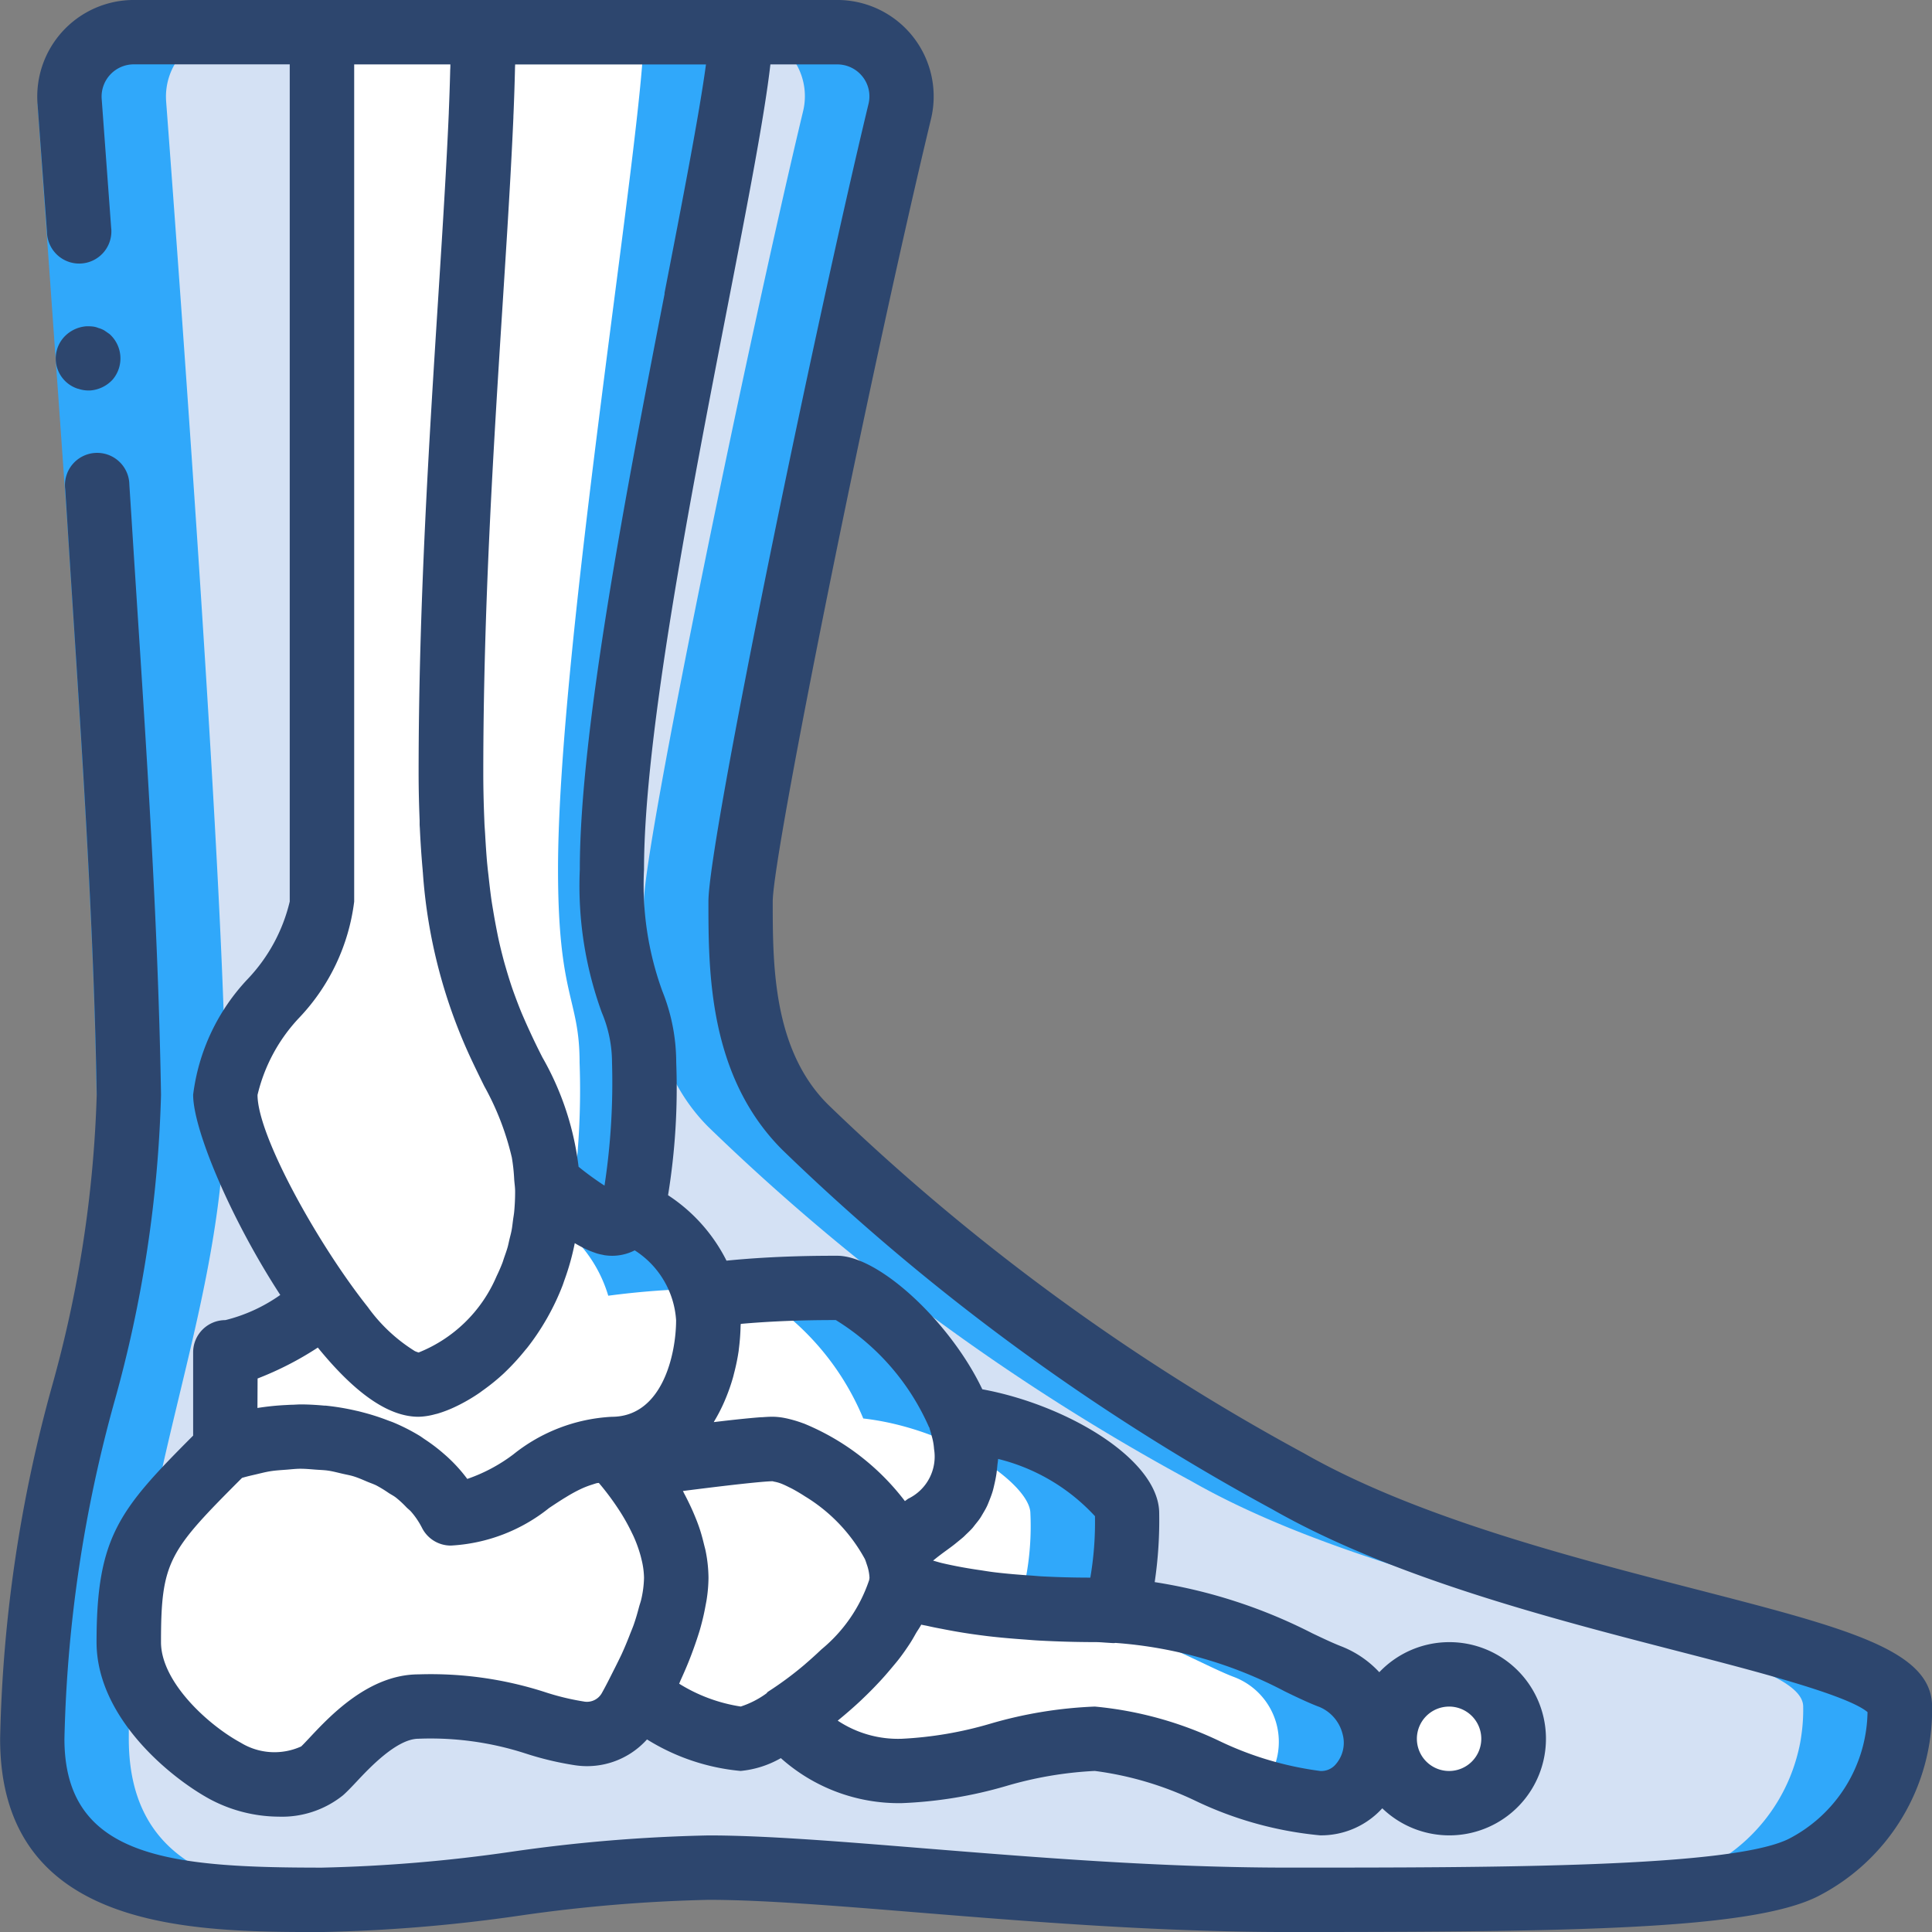
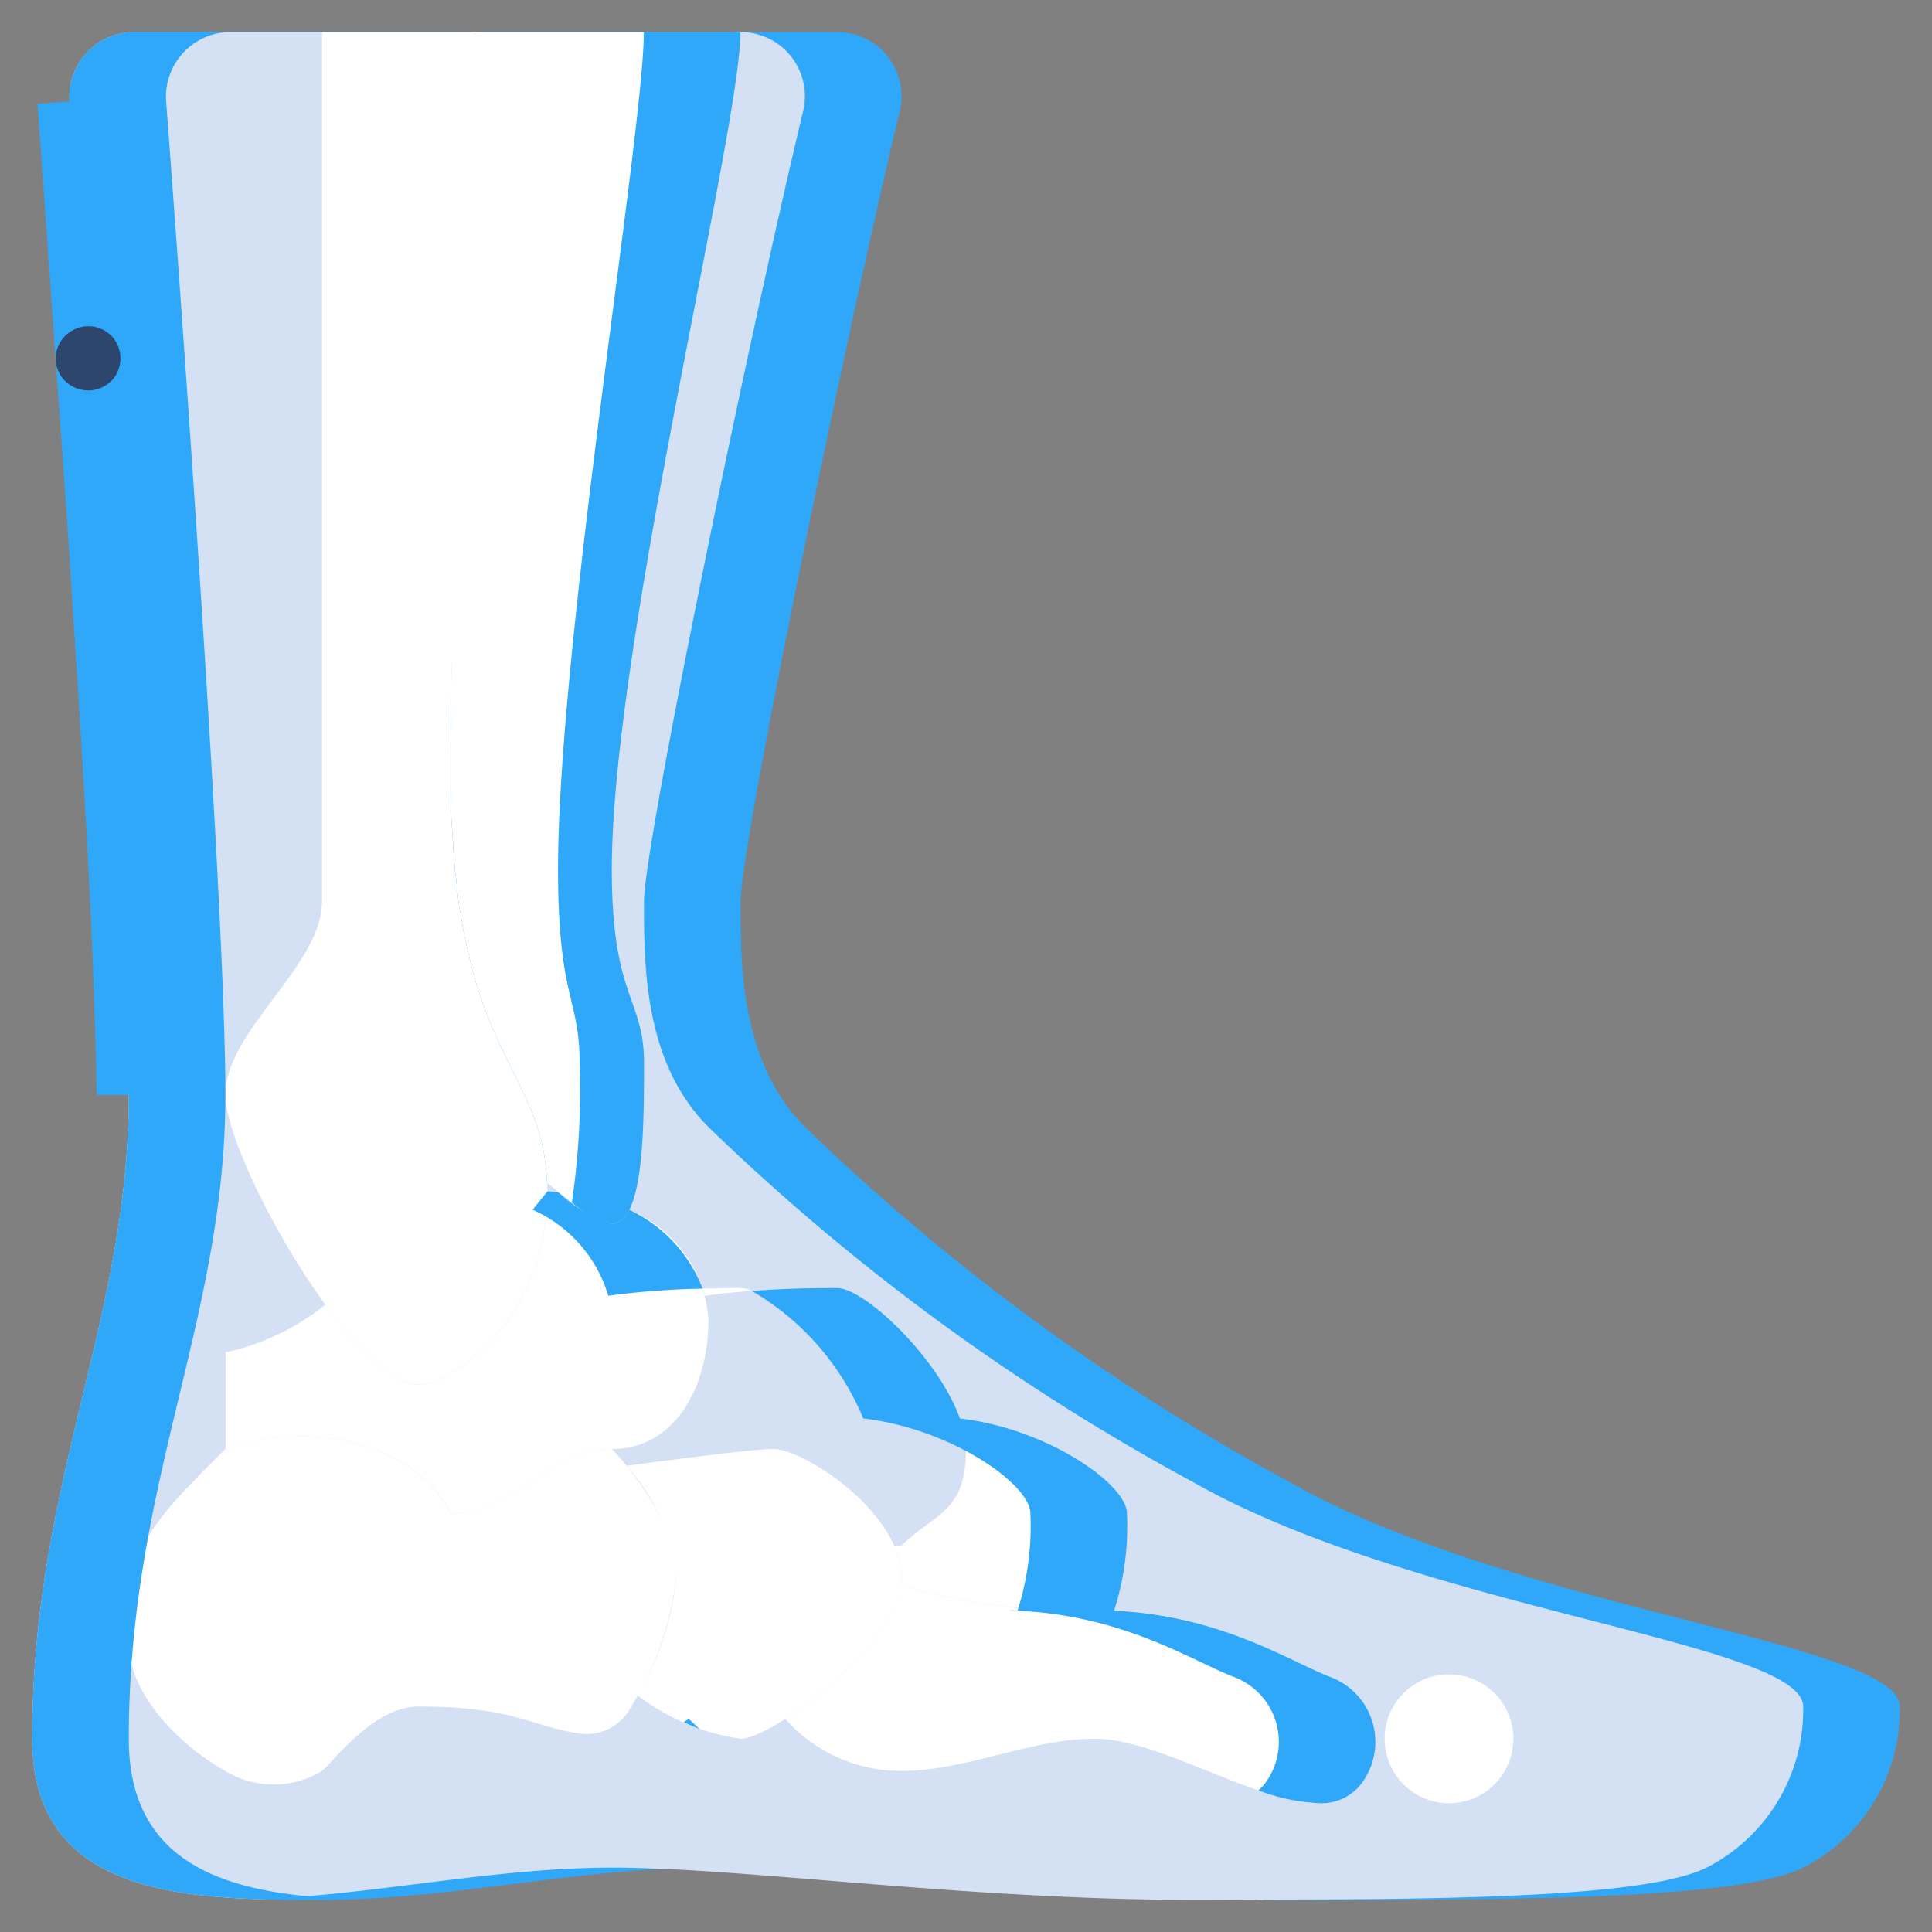
<svg xmlns="http://www.w3.org/2000/svg" id="Group_150" data-name="Group 150" width="93.348" height="93.347" viewBox="0 0 93.348 93.347">
  <rect x="0" y="0" width="93.348" height="93.347" fill="#808080" stroke="none" />
  <g id="Group_147" data-name="Group 147" transform="translate(1.556 1.556)">
    <path id="Path_229" data-name="Path 229" d="M143.48,1257a8.556,8.556,0,0,1-4.667,7.779c-3.111,1.556-14,1.556-24.893,1.556-.389,0-.778,0-1.167-.016a1.632,1.632,0,0,1-.389,0c-10.362-.125-20.521-1.54-26.448-1.54-.716,0-1.416.016-2.131.062h-.2c-5.445.3-10.89,1.494-16.336,1.494-1,0-2.022,0-3.065-.031-5.445-.171-10.937-1.214-10.937-7.748,0-12.446,4.667-20.225,4.667-31.116,0-8.977-2.116-38.086-2.863-48a3.119,3.119,0,0,1,3.111-3.345H92.139a3.093,3.093,0,0,1,3.018,3.827c-2.676,11.171-7.686,35.456-7.686,38.179,0,3.111,0,7.779,3.112,10.891a105.987,105.987,0,0,0,23.337,17.114C124.81,1252.33,143.48,1253.886,143.48,1257Z" transform="translate(-53.244 -1176.097)" fill="#30a8fa" />
    <g id="Group_145" data-name="Group 145">
      <path id="Path_230" data-name="Path 230" d="M138.812,1257a8.556,8.556,0,0,1-4.667,7.779c-2.785,1.385-11.746,1.54-21.392,1.54a1.632,1.632,0,0,1-.389,0c-1.027.016-2.069.016-3.112.016-9.521,0-19.058-1.2-25.468-1.494h-.2c-.84-.047-1.618-.062-2.334-.062-5.694,0-11.373,1.307-17.067,1.525-5.445-.171-10.937-1.214-10.937-7.748,0-12.446,4.667-20.225,4.667-31.116,0-8.977-2.116-38.086-2.863-48a3.119,3.119,0,0,1,3.111-3.345H87.471a3.093,3.093,0,0,1,3.018,3.827c-2.676,11.171-7.686,35.456-7.686,38.179,0,3.111,0,7.779,3.112,10.891a105.987,105.987,0,0,0,23.337,17.114C120.143,1252.33,138.812,1253.886,138.812,1257Z" transform="translate(-53.244 -1176.097)" fill="#d4e1f4" />
      <path id="Path_231" data-name="Path 231" d="M113.779,1241.44c1.556,0,6.223-3.112,6.223-9.335s-4.667-6.223-4.667-20.225,1.556-28,1.556-35.783h-7.779V1218.1c0,3.112-4.667,6.223-4.667,9.335S110.667,1241.44,113.779,1241.44Z" transform="translate(-95.109 -1176.097)" fill="#fff" />
      <path id="Path_232" data-name="Path 232" d="M123.952,1484.186c-.211.414-.483.667-.839.667a6.415,6.415,0,0,1-2.568-1.51c-.184-.01-.354-.045-.543-.045,0,6.223-4.667,9.335-6.223,9.335-1.213,0-2.9-1.663-4.5-3.868a11.684,11.684,0,0,1-4.83,2.313v4.667c4.667-1.556,9.335,0,10.89,3.112,3.112,0,4.667-3.112,7.779-3.112s4.667-3.112,4.667-6.223A6.205,6.205,0,0,0,123.952,1484.186Z" transform="translate(-95.109 -1427.289)" fill="#fff" />
      <path id="Path_233" data-name="Path 233" d="M94.4,1551.937c-1.556-3.112-6.223-4.667-10.89-3.112-3.889,3.89-4.667,4.667-4.667,9.335,0,2.864,3.043,5.343,4.667,6.223a4.5,4.5,0,0,0,4.667,0c.646-.55,2.515-3.112,4.667-3.112,4.667,0,5.28.934,7.788,1.3a2.385,2.385,0,0,0,2.427-1.2,15.215,15.215,0,0,0,2.232-6.325c0-3.112-3.112-6.223-3.112-6.223C99.069,1548.826,97.513,1551.937,94.4,1551.937Z" transform="translate(-74.177 -1480.371)" fill="#fff" />
      <path id="Path_234" data-name="Path 234" d="M217.816,1551.563c-.8,0-4.076.413-7.067.813a9.464,9.464,0,0,1,2.4,5.41,13.888,13.888,0,0,1-1.878,5.679,10.871,10.871,0,0,0,4.989,2.1c1.556,0,7.779-4.667,7.779-7.779S219.372,1551.563,217.816,1551.563Z" transform="translate(-182.033 -1483.109)" fill="#fff" />
-       <path id="Path_235" data-name="Path 235" d="M217.734,1508.89a49.108,49.108,0,0,0-6.392.368,4.766,4.766,0,0,1,.169,1.188c0,3.111-1.556,6.223-4.667,6.223,0,0,.307.318.713.815v0c2.991-.4,6.266-.813,7.067-.813a9.237,9.237,0,0,1,5.855,4.667h.368c1.556-1.556,3.112-1.556,3.112-4.667S219.29,1508.89,217.734,1508.89Z" transform="translate(-178.84 -1448.215)" fill="#fff" />
      <path id="Path_236" data-name="Path 236" d="M279.128,1592.074c-2.109-.811-5.675-3.215-11.362-3.215a29.152,29.152,0,0,1-9.377-1.2c-.307,2.2-3.315,5.011-5.579,6.459a7.46,7.46,0,0,0,5.622,2.517c3.112,0,6.223-1.556,9.335-1.556s7.779,3.112,10.89,3.112a2.461,2.461,0,0,0,1.94-.88,3.356,3.356,0,0,0-1.468-5.239Z" transform="translate(-216.425 -1512.625)" fill="#fff" />
      <path id="Path_237" data-name="Path 237" d="M284.817,1543.472a4.5,4.5,0,0,1,.295,1.475c0,3.112-1.556,3.112-3.112,4.667h-.366a3.827,3.827,0,0,1,.366,1.556,2.691,2.691,0,0,1-.042.358,29.145,29.145,0,0,0,9.377,1.2c.326,0,.62.033.932.048a13.606,13.606,0,0,0,.624-4.715C292.891,1546.644,289.028,1543.949,284.817,1543.472Z" transform="translate(-239.994 -1476.493)" fill="#fff" />
    </g>
    <path id="Path_238" data-name="Path 238" d="M185.852,1484.184a6.6,6.6,0,0,1,3.656,4.154,40,40,0,0,1,4.559-.342,6.985,6.985,0,0,0-3.547-3.812c-.218.42-.482.669-.84.669a6.455,6.455,0,0,1-2.567-1.509c-.187-.016-.358-.047-.545-.047Zm7.546,24.6c-.078.047-.171.109-.249.156.265.125.513.233.762.327Zm30.976-2.038c-1.976-.762-5.274-2.956-10.424-3.189a13.4,13.4,0,0,0,.622-4.7c0-1.416-3.858-4.107-8.075-4.589-1.042-2.925-4.605-6.3-5.928-6.3-.684,0-2.287,0-4.123.14a12.817,12.817,0,0,1,5.383,6.161c4.216.482,8.075,3.174,8.075,4.589a13.393,13.393,0,0,1-.622,4.7c5.15.233,8.448,2.427,10.424,3.189a3.35,3.35,0,0,1,1.478,5.227,2.1,2.1,0,0,1-.265.265,9.5,9.5,0,0,0,2.987.622,2.439,2.439,0,0,0,1.945-.887,3.35,3.35,0,0,0-1.478-5.227Zm-15.511-3.205a3.9,3.9,0,0,0,.42.031v-.016A3.83,3.83,0,0,0,208.862,1503.538Z" transform="translate(-161.675 -1427.289)" fill="#30a8fa" />
    <g id="Group_146" data-name="Group 146" transform="translate(32.391 60.676)">
      <path id="Path_239" data-name="Path 239" d="M232.744,1508.9c-.373,0-1.027,0-1.836.031l.109.342c.762-.109,1.54-.187,2.271-.233A1.334,1.334,0,0,0,232.744,1508.9Zm12.96,15.573a3.9,3.9,0,0,0,.42.031v-.016A3.83,3.83,0,0,0,245.7,1524.47Z" transform="translate(-230.908 -1508.897)" fill="#fff" />
      <circle id="Ellipse_10" data-name="Ellipse 10" cx="3.112" cy="3.112" r="3.112" transform="translate(32.952 18.669)" fill="#fff" />
    </g>
    <path id="Path_240" data-name="Path 240" d="M171.956,1216.547c0,6.223,1.556,6.223,1.556,9.335s0,7.779-1.556,7.779a4.441,4.441,0,0,1-1.929-1.027,14.832,14.832,0,0,1-1.2-.933c-.14-3.936-2.225-5.367-3.563-10.144a.057.057,0,0,0-.016-.047c-.093-.389-.2-.809-.3-1.245-.016-.078-.031-.14-.047-.218-.093-.4-.171-.84-.233-1.291-.031-.125-.047-.249-.078-.373-.062-.436-.109-.918-.156-1.4-.031-.171-.047-.327-.062-.5-.047-.5-.078-1.042-.109-1.587-.015-.2-.031-.373-.047-.576-.015-.389-.031-.778-.031-1.183-.016-.4-.016-.824-.016-1.26,0-.871,0-1.742.016-2.629.171-13.1,1.54-25.857,1.54-33.154h12.446C178.179,1180.764,171.956,1205.657,171.956,1216.547Z" transform="translate(-143.952 -1176.097)" fill="#30a8fa" />
    <path id="Path_241" data-name="Path 241" d="M169.358,1216.547c0,6.223,1.042,6.223,1.042,9.335a37.2,37.2,0,0,1-.373,6.752,14.832,14.832,0,0,1-1.2-.933c-.14-3.936-2.225-5.367-3.563-10.144a.057.057,0,0,0-.016-.047c-.093-.389-.2-.809-.3-1.245-.016-.078-.031-.14-.047-.218-.093-.4-.171-.84-.233-1.291-.031-.125-.047-.249-.078-.373-.062-.436-.109-.918-.156-1.4-.031-.171-.047-.327-.062-.5-.047-.5-.078-1.042-.109-1.587-.015-.2-.031-.373-.047-.576-.015-.389-.031-.778-.031-1.183-.016-.4-.016-.824-.016-1.26,0-.871,0-1.742.016-2.629.109-13.1,1.027-25.857,1.027-33.154h8.292C173.512,1180.764,169.358,1205.657,169.358,1216.547Z" transform="translate(-143.952 -1176.097)" fill="#fff" />
    <path id="Path_242" data-name="Path 242" d="M57.911,1258.554c0-12.446,4.667-20.225,4.667-31.116,0-8.977-2.116-38.086-2.863-48a3.119,3.119,0,0,1,3.111-3.345H58.16a3.119,3.119,0,0,0-3.111,3.345c.747,9.91,2.863,39.019,2.863,48,0,10.891-4.667,18.669-4.667,31.116,0,6.534,5.492,7.577,10.937,7.748,1.043.031,2.069.031,3.065.031.487,0,.973-.019,1.46-.037C63.308,1266.11,57.911,1265.031,57.911,1258.554Z" transform="translate(-53.244 -1176.097)" fill="#30a8fa" />
  </g>
  <g id="Group_149" data-name="Group 149" transform="translate(0)">
    <path id="Path_243" data-name="Path 243" d="M57.756,1193.8l1.434,20.186c.582,9.293,1.27,18.512,1.43,27.928H57.508c-.154-9.16-.842-18.477-1.423-27.72l-1.432-20.162Z" transform="translate(-52.84 -1189.013)" fill="#30a8fa" />
    <g id="Group_148" data-name="Group 148">
      <path id="Path_244" data-name="Path 244" d="M60.679,1257.021a1.559,1.559,0,0,0,.6.083,1.637,1.637,0,0,0,1.071-.527,1.579,1.579,0,0,0-.155-2.2l-.246-.17a1.181,1.181,0,0,0-.289-.12.985.985,0,0,0-.286-.073,2.221,2.221,0,0,0-.312-.009,1.634,1.634,0,0,0-1.07.528,1.534,1.534,0,0,0,.69,2.493Z" transform="translate(-56.905 -1238.239)" fill="#2d466e" />
-       <path id="Path_245" data-name="Path 245" d="M126.612,1244.342c-6.018-1.551-13.507-3.484-18.9-6.563a104.865,104.865,0,0,1-23.009-16.863c-2.656-2.656-2.656-6.779-2.656-9.791,0-2.312,4.717-25.639,7.648-37.818a4.659,4.659,0,0,0-4.539-5.745H51.178a4.667,4.667,0,0,0-4.654,5.015h0l.457,6.2a1.556,1.556,0,1,0,3.1-.225l-.457-6.21h0a1.557,1.557,0,0,1,1.551-1.67h7.535v40.451a8.166,8.166,0,0,1-2.022,3.734,9.914,9.914,0,0,0-2.645,5.6c0,1.69,1.825,6.011,4.21,9.674a7.859,7.859,0,0,1-2.654,1.216,1.555,1.555,0,0,0-1.556,1.556v4.024c-3.567,3.574-4.667,4.881-4.667,9.978,0,3.655,3.586,6.563,5.482,7.591a7.147,7.147,0,0,0,3.324.842,4.708,4.708,0,0,0,3.092-1.024c.158-.135.38-.363.648-.649.636-.679,1.96-2.092,3.011-2.092a14.9,14.9,0,0,1,5.167.711,15.105,15.105,0,0,0,2.4.571,3.892,3.892,0,0,0,3.472-1.249,10.333,10.333,0,0,0,4.522,1.523,4.806,4.806,0,0,0,1.945-.619,8.556,8.556,0,0,0,5.834,2.175,20.786,20.786,0,0,0,5.045-.825,18.269,18.269,0,0,1,4.29-.731,16.021,16.021,0,0,1,4.867,1.445,17.76,17.76,0,0,0,6.023,1.667,4,4,0,0,0,3-1.307,4.668,4.668,0,1,0-.144-6.575,4.974,4.974,0,0,0-1.825-1.246c-.41-.158-.879-.381-1.413-.635a25.144,25.144,0,0,0-7.614-2.472,20.384,20.384,0,0,0,.218-3.323c0-2.608-4.475-5.248-8.547-5.994-1.523-3.206-4.968-6.452-7.011-6.452-.8,0-2.987,0-5.349.237a8.136,8.136,0,0,0-2.824-3.162,32.21,32.21,0,0,0,.395-6.409,9.255,9.255,0,0,0-.669-3.447,14.992,14.992,0,0,1-.887-5.887c0-6.431,2.242-17.968,4.043-27.235.976-5.024,1.779-9.171,2.063-11.659h3.227a1.552,1.552,0,0,1,1.227.593,1.532,1.532,0,0,1,.287,1.313c-2.622,10.9-7.735,35.6-7.735,38.545,0,3.355,0,8.423,3.567,11.99a107.789,107.789,0,0,0,23.665,17.365c5.753,3.288,13.466,5.277,19.665,6.875,3.639.939,8.129,2.1,9.107,2.931a7.015,7.015,0,0,1-3.8,6.121c-2.783,1.392-14.159,1.392-24.2,1.392-6.139,0-12.237-.5-17.618-.934-4.1-.333-7.644-.621-10.386-.621a76.986,76.986,0,0,0-9.528.79,74.739,74.739,0,0,1-9.142.766c-7.287,0-12.446-.447-12.446-6.223a66.147,66.147,0,0,1,2.407-16.264,60.806,60.806,0,0,0,2.26-14.851c-.159-9.416-.847-18.635-1.43-27.928l-.1-1.553a1.556,1.556,0,1,0-3.1.21l.1,1.551c.581,9.243,1.269,18.56,1.423,27.72a58.4,58.4,0,0,1-2.174,14.125,68.669,68.669,0,0,0-2.493,16.99c0,9.335,9.363,9.335,15.558,9.335a76.986,76.986,0,0,0,9.528-.79,74.715,74.715,0,0,1,9.142-.766c2.616,0,6.1.284,10.134.612,5.439.442,11.6.943,17.87.943,13.781,0,22.38-.115,25.588-1.72a10.131,10.131,0,0,0,5.527-9.171C138.058,1247.294,133.993,1246.246,126.612,1244.342Zm-67.433-27.617a9.918,9.918,0,0,0,2.645-5.6v-40.451h4.647c0,.08,0,.163-.007.244-.016.652-.038,1.332-.068,2.049,0,.072-.005.139-.008.213-.033.763-.074,1.568-.119,2.4-.009.167-.018.332-.027.5q-.068,1.213-.147,2.507l-.043.7c-.053.855-.108,1.721-.165,2.622-.446,7-.95,14.924-.95,23,0,.813.02,1.568.049,2.295,0,.069,0,.15,0,.218l.01.156q.051,1.082.139,2.045l0,.031.007.058a25.431,25.431,0,0,0,2.4,9.161c.193.41.385.8.569,1.173a13.241,13.241,0,0,1,1.307,3.348c.006.031.016.059.022.09a8.723,8.723,0,0,1,.115,1.056c.013.2.045.377.045.595,0,.333-.015.654-.044.964-.012.135-.036.259-.054.39-.023.17-.04.344-.07.506s-.07.3-.106.452c-.03.125-.054.255-.088.375-.051.179-.112.345-.171.514-.028.081-.052.167-.082.245-.085.221-.178.431-.276.634-.009.018-.016.039-.025.057a6.861,6.861,0,0,1-3.746,3.639c-.012,0-.033-.01-.048-.015a1.217,1.217,0,0,1-.133-.051,7.976,7.976,0,0,1-2.275-2.13c-2.395-3.013-5.328-8.272-5.328-10.248A8.165,8.165,0,0,1,59.179,1216.725Zm-2.022,17.442a15.567,15.567,0,0,0,2.91-1.494c1.831,2.247,3.431,3.344,4.869,3.344a3.284,3.284,0,0,0,.79-.121c.042-.011.08-.018.123-.03a5.977,5.977,0,0,0,.888-.345c.059-.028.115-.056.175-.086a8.45,8.45,0,0,0,.968-.575c.051-.035.1-.074.152-.111a10.14,10.14,0,0,0,1.039-.845l.013-.014a11.136,11.136,0,0,0,.982-1.066c.046-.057.094-.109.139-.167a11.414,11.414,0,0,0,.849-1.252c.05-.084.1-.168.146-.255a11.581,11.581,0,0,0,.693-1.479c.031-.082.058-.167.087-.25a11.981,11.981,0,0,0,.5-1.784l0-.009.028.015c.165.1.319.179.462.248l.13.061c.109.049.212.089.31.124.05.018.1.037.148.051.088.026.171.045.252.06.042.008.086.021.127.026a2.4,2.4,0,0,0,1.441-.237,4.333,4.333,0,0,1,2,3.375c0,1.615-.65,4.667-3.112,4.667a8.286,8.286,0,0,0-4.753,1.817,8.008,8.008,0,0,1-2.225,1.185,7.4,7.4,0,0,0-.893-1c-.092-.088-.188-.17-.285-.254a8.356,8.356,0,0,0-.872-.658c-.085-.056-.164-.117-.251-.171a9.56,9.56,0,0,0-1.238-.633c-.106-.045-.217-.081-.326-.123a10.8,10.8,0,0,0-1.092-.354c-.134-.035-.265-.072-.4-.1a11.764,11.764,0,0,0-1.48-.248c-.041,0-.082,0-.123-.006-.358-.031-.719-.053-1.086-.053-.132,0-.266.012-.4.016-.1,0-.2.007-.306.013a12.848,12.848,0,0,0-1.386.143Zm15.79,15.612a12.117,12.117,0,0,1-1.941-.471,17.975,17.975,0,0,0-6.07-.845c-2.4,0-4.275,2-5.282,3.077-.165.175-.3.321-.393.406a3.12,3.12,0,0,1-2.919-.182c-1.6-.868-3.852-2.946-3.852-4.856,0-3.915.38-4.4,3.915-7.938.224-.067.445-.117.666-.168s.474-.118.705-.154c.261-.041.513-.054.767-.074.226-.017.455-.045.674-.046.253,0,.493.023.737.042.205.016.416.02.613.049.244.036.471.1.7.151.178.042.364.073.533.126.232.072.442.167.657.258.146.061.3.112.44.181a6.05,6.05,0,0,1,.591.362c.112.073.238.137.342.215a4.846,4.846,0,0,1,.52.48c.071.072.159.135.223.209a3.814,3.814,0,0,1,.526.779,1.556,1.556,0,0,0,1.392.86,8.286,8.286,0,0,0,4.753-1.817c.231-.154.453-.3.674-.439.069-.044.137-.081.2-.122q.244-.148.486-.272c.079-.04.158-.078.237-.114a4.274,4.274,0,0,1,.481-.182c.074-.023.147-.05.222-.069.031-.008.065-.006.1-.013.044.052.085.1.133.158h0a12.8,12.8,0,0,1,.856,1.171l.02.03a9.653,9.653,0,0,1,.6,1.077c.018.037.037.073.054.11a6.533,6.533,0,0,1,.355.972c.015.055.028.109.041.164a3.935,3.935,0,0,1,.125.9,5.017,5.017,0,0,1-.131,1.034c-.023.106-.067.231-.1.343-.076.29-.158.586-.273.911-.058.162-.135.34-.2.51-.117.3-.239.594-.384.91-.1.211-.211.433-.321.653-.2.393-.39.785-.623,1.2A.825.825,0,0,1,72.947,1249.78Zm4.579-.866c.03-.064.049-.121.078-.184.159-.349.312-.7.454-1.067.056-.143.108-.284.159-.424q.162-.446.3-.895c.045-.154.085-.305.123-.455.061-.24.111-.475.154-.711.023-.126.051-.255.068-.377a7.225,7.225,0,0,0,.081-1,6.806,6.806,0,0,0-.129-1.255c-.024-.131-.062-.256-.093-.385-.067-.277-.141-.55-.234-.818-.053-.151-.109-.3-.169-.444-.089-.221-.184-.437-.286-.649-.084-.175-.167-.344-.257-.511-.024-.044-.044-.092-.068-.135,3.213-.41,4.091-.469,4.331-.471.018,0,.05.015.07.018a1.84,1.84,0,0,1,.358.1c.108.043.232.1.359.165.058.028.114.055.175.087.168.091.346.195.532.313l.068.044a8.06,8.06,0,0,1,2.89,3.015l.006.01c.044.1.069.188.1.28a2.19,2.19,0,0,1,.126.63c0,.036-.013.078-.016.115,0,.01-.009.018-.01.027a7.365,7.365,0,0,1-2.291,3.316l-.045.042c-.224.214-.459.425-.7.633l-.09.079a16.645,16.645,0,0,1-1.749,1.294c-.036.023-.054.063-.087.089a4.435,4.435,0,0,1-1.232.628A7.875,7.875,0,0,1,77.526,1248.914Zm37.2,1.106a1.556,1.556,0,1,1-1.556,1.556A1.556,1.556,0,0,1,114.721,1250.02Zm-6.31,0a1.919,1.919,0,0,1,1.165,1.331,1.573,1.573,0,0,1-.314,1.437.911.911,0,0,1-.764.344,16.027,16.027,0,0,1-4.867-1.445,17.752,17.752,0,0,0-6.023-1.667,20.79,20.79,0,0,0-5.045.825,18.256,18.256,0,0,1-4.29.731,5.268,5.268,0,0,1-3.091-.876c.368-.3.729-.612,1.083-.942.048-.044.093-.089.14-.134q.385-.366.745-.751c.23-.241.442-.489.656-.744.126-.152.255-.3.373-.458.164-.214.312-.428.457-.647.11-.165.206-.331.3-.5s.2-.305.281-.462c.093.023.2.039.3.061.224.052.465.1.7.143.46.092.936.176,1.435.248.265.038.534.074.81.107.538.063,1.1.113,1.68.154.26.019.511.042.779.056.858.045,1.747.074,2.687.074.172,0,.334.012.5.024l.361.023h.077c.019,0,.036-.008.054-.008a20.781,20.781,0,0,1,8.187,2.344C107.4,1249.584,107.939,1249.837,108.412,1250.02Zm-10.8-9.209a15.885,15.885,0,0,1-.224,2.979c-.818,0-1.6-.022-2.346-.061-.177-.01-.336-.027-.508-.039-.59-.039-1.161-.087-1.7-.15-.24-.028-.465-.063-.695-.1-.444-.063-.872-.134-1.277-.215-.22-.044-.436-.09-.644-.139-.15-.036-.281-.079-.426-.117l.042-.037c.19-.154.382-.3.583-.445.136-.1.276-.2.417-.312.039-.03.077-.064.116-.094.1-.083.207-.166.31-.257.052-.046.1-.1.154-.149.088-.084.175-.167.26-.26.055-.061.106-.131.16-.2.076-.094.153-.187.224-.291.053-.077.1-.163.149-.246.065-.109.129-.218.187-.339.046-.095.084-.2.125-.3.051-.129.1-.259.144-.4.035-.115.063-.24.091-.364.036-.153.068-.31.094-.479.021-.137.035-.284.049-.432.01-.106.029-.2.035-.309A9.428,9.428,0,0,1,97.608,1240.811Zm-8-4.277c.008.028.009.057.018.084a3.589,3.589,0,0,1,.1.35,2.83,2.83,0,0,1,.107.605,2.257,2.257,0,0,1-1.254,2.406c-.05.038-.1.074-.154.113a11.737,11.737,0,0,0-4.867-3.742c-.031-.012-.06-.02-.091-.032a5.841,5.841,0,0,0-.6-.184c-.064-.016-.127-.031-.189-.044a3.3,3.3,0,0,0-.622-.074c-.081,0-.221,0-.525.023l-.055,0-.144.011c-.437.036-1.1.1-2.141.226.011-.018.018-.039.03-.057a7.968,7.968,0,0,0,.48-.934c.026-.061.052-.121.077-.183a9.123,9.123,0,0,0,.351-1.019c.015-.053.026-.107.04-.16a10.048,10.048,0,0,0,.227-1.11l0-.022a10.422,10.422,0,0,0,.09-1.15c0-.037.008-.074.009-.111,1.995-.179,3.826-.185,4.592-.185A11.507,11.507,0,0,1,89.605,1236.534Zm-12.79-54.794c-1.826,9.4-4.1,21.1-4.1,27.829a17.88,17.88,0,0,0,1.065,6.925,6.219,6.219,0,0,1,.491,2.41,33.057,33.057,0,0,1-.363,5.945,14.343,14.343,0,0,1-1.24-.9l-.012-.006a13.953,13.953,0,0,0-1.748-5.289c-.2-.391-.4-.8-.6-1.235q-.119-.256-.237-.524c-.051-.115-.1-.229-.152-.349-.115-.274-.227-.566-.338-.868-.039-.105-.077-.209-.115-.318-.107-.308-.211-.642-.312-.988-.044-.152-.089-.3-.131-.463-.081-.308-.16-.623-.233-.958h0c-.035-.158-.067-.327-.1-.493-.058-.3-.115-.606-.167-.931l-.014-.079c-.022-.134-.044-.265-.064-.4-.054-.382-.1-.787-.145-1.2l-.029-.244c-.013-.133-.027-.265-.04-.4-.037-.437-.067-.9-.093-1.369l-.027-.405c-.006-.122-.01-.251-.015-.376-.027-.679-.045-1.383-.045-2.145,0-7.973.5-15.85.944-22.8.064-1,.125-1.969.184-2.915l.023-.369q.084-1.374.156-2.658.013-.229.025-.455c.046-.853.088-1.681.122-2.468,0-.074.005-.144.008-.218q.046-1.107.069-2.115c0-.074.006-.159.008-.232h9.22C78.494,1173.1,77.673,1177.326,76.815,1181.74Z" transform="translate(-44.711 -1167.563)" fill="#2d466e" />
    </g>
  </g>
</svg>